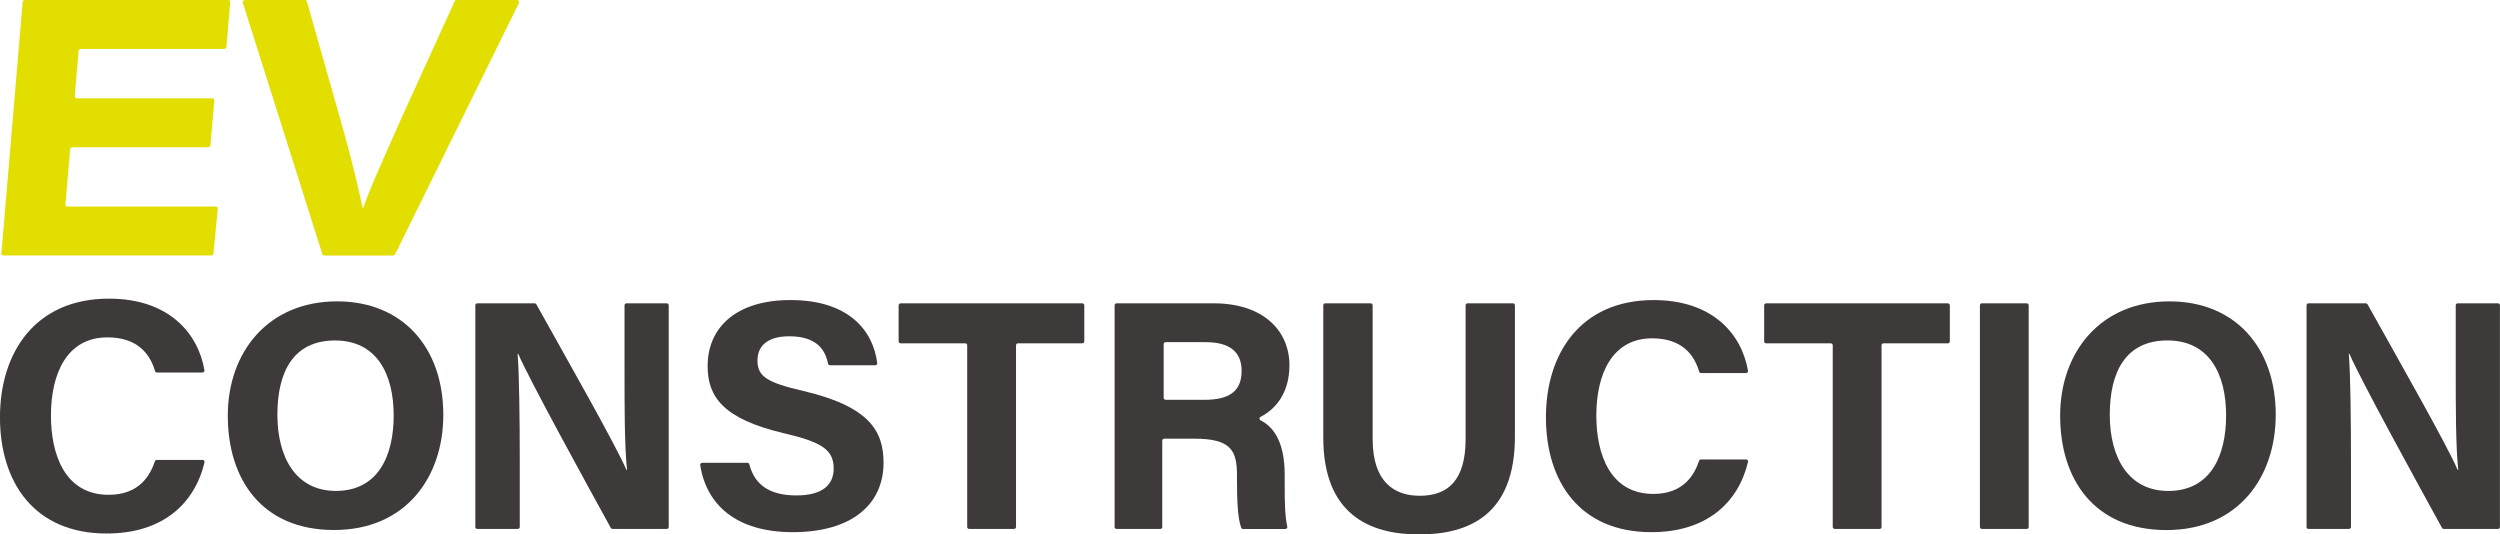
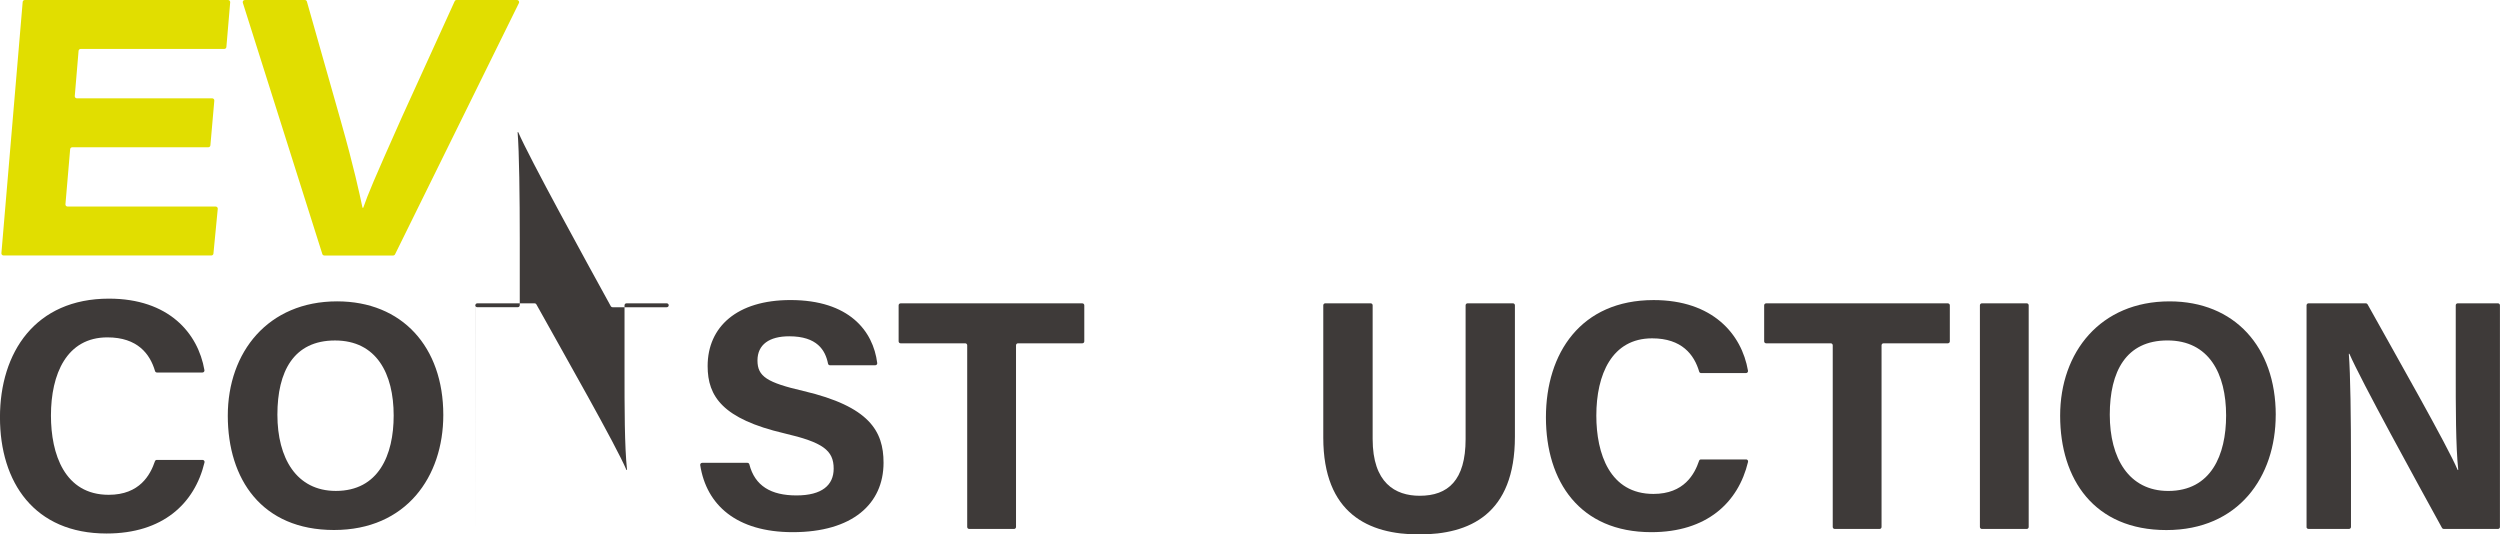
<svg xmlns="http://www.w3.org/2000/svg" id="_レイヤー_2" data-name="レイヤー 2" viewBox="0 0 855.28 182.84">
  <defs>
    <style>
      .cls-1 {
        fill: #3e3a39;
      }

      .cls-1, .cls-2 {
        stroke-width: 0px;
      }

      .cls-2 {
        fill: #e1de00;
      }
    </style>
  </defs>
  <g id="_レイヤー_1-2" data-name="レイヤー 1">
    <g>
      <g>
        <path class="cls-2" d="M71.27,50.38H24.72c-.37,0-.69.29-.72.66l-1.61,18.84c-.04.42.3.78.72.78h50.68c.46,0,.8.43.7.88l-1.48,15.3c-.07.33-.37.56-.7.56H1.2c-.42,0-.75-.36-.72-.78L7.76.66c.03-.37.34-.66.72-.66h69.55c.42,0,.75.36.72.78l-1.3,15.3c-.03.37-.34.66-.72.66H27.6c-.37,0-.69.29-.72.66l-1.3,15.46c-.04.42.3.78.72.78h46.3c.42,0,.75.36.72.78l-1.34,15.3c-.03.37-.34.66-.72.66Z" />
        <path class="cls-2" d="M110.27,86.9L83.07.94c-.15-.46.2-.94.69-.94h20.54c.32,0,.6.21.69.52l11.64,41.01c4.46,15.75,6.31,24.47,7.39,29.55h.25c1.79-5.05,3.2-8.51,13.24-31.04L155.55.42c.12-.26.37-.42.65-.42h20.68c.53,0,.88.56.65,1.04l-42.38,85.97c-.12.25-.37.4-.65.4h-23.54c-.31,0-.59-.2-.69-.5Z" />
      </g>
      <g>
        <path class="cls-1" d="M69.3,157.34c.44,0,.77.41.67.84-3.38,14.14-14.31,24.34-33.5,24.34-24.77,0-36.48-17.53-36.48-39.75s12.08-40.6,37.29-40.6c20.37,0,30.47,11.72,32.66,24.47.07.42-.26.8-.68.8h-15.57c-.3,0-.56-.2-.65-.49-1.72-5.85-5.97-11.53-16.3-11.53-13.93,0-19.31,12.53-19.31,26.74,0,13.2,4.67,27.12,19.76,27.12,10.66,0,14.26-6.9,15.82-11.48.09-.28.35-.46.64-.46h15.64Z" />
        <path class="cls-1" d="M151.66,141.95c0,21.16-12.7,39.37-37.39,39.37s-36.34-17.34-36.34-39.11,13.79-39.11,37.4-39.11c22.24,0,36.33,15.58,36.33,38.85ZM94.9,141.88c0,14.84,6.51,26.07,19.99,26.07,14.62,0,19.79-12.24,19.79-25.79,0-14.38-5.89-25.68-20.06-25.68s-19.72,10.6-19.72,25.4Z" />
-         <path class="cls-1" d="M162.62,180.29v-75.85c0-.37.3-.67.67-.67h19.62c.24,0,.47.13.58.34,9.68,17.4,27.3,48.31,30.82,56.66h.21c-.87-8.06-.86-21.46-.86-34.13v-22.2c0-.37.3-.67.67-.67h13.78c.37,0,.67.3.67.67v75.85c0,.37-.3.67-.67.67h-18.55c-.25,0-.47-.13-.59-.34-8.4-15.28-27.88-50.72-31.68-59.57h-.21c.56,6.75.74,22.61.74,36.43v22.8c0,.37-.3.67-.67.67h-13.88c-.37,0-.67-.3-.67-.67Z" />
+         <path class="cls-1" d="M162.62,180.29v-75.85c0-.37.3-.67.67-.67h19.62c.24,0,.47.13.58.34,9.68,17.4,27.3,48.31,30.82,56.66h.21c-.87-8.06-.86-21.46-.86-34.13v-22.2c0-.37.3-.67.67-.67h13.78c.37,0,.67.3.67.67c0,.37-.3.67-.67.67h-18.55c-.25,0-.47-.13-.59-.34-8.4-15.28-27.88-50.72-31.68-59.57h-.21c.56,6.75.74,22.61.74,36.43v22.8c0,.37-.3.67-.67.67h-13.88c-.37,0-.67-.3-.67-.67Z" />
        <path class="cls-1" d="M255.71,158.34c.31,0,.57.21.65.51,1.89,7.39,7.4,10.64,16.13,10.64s12.72-3.52,12.72-9.17c0-6.28-3.72-9.01-16.92-12.08-21.01-4.93-26.2-12.57-26.2-23,0-13.46,10.06-22.59,28.34-22.59,20.04,0,28.29,10.53,29.68,21.56.05.4-.27.75-.67.75h-15.5c-.32,0-.6-.23-.66-.55-.92-4.59-3.71-9.36-13.28-9.36-6.77,0-10.86,2.8-10.86,8.28s3.28,7.55,15.75,10.44c22.45,5.29,27.38,13.64,27.38,24.53,0,14.1-10.67,23.76-31.07,23.76-19.23,0-29.53-9.29-31.65-22.94-.06-.41.26-.78.67-.78h15.51Z" />
        <path class="cls-1" d="M330.21,117.45h-22.11c-.37,0-.67-.3-.67-.67v-12.33c0-.37.3-.67.67-.67h62.18c.37,0,.67.3.67.67v12.33c0,.37-.3.67-.67.67h-22.02c-.37,0-.67.3-.67.67v62.17c0,.37-.3.67-.67.67h-15.36c-.37,0-.67-.3-.67-.67v-62.17c0-.37-.3-.67-.67-.67Z" />
-         <path class="cls-1" d="M397.62,150.74v29.55c0,.37-.3.67-.67.67h-14.96c-.37,0-.67-.3-.67-.67v-75.85c0-.37.3-.67.67-.67h33.25c16.83,0,25.89,9.27,25.89,21.19,0,9.53-4.77,15.04-9.88,17.65-.49.25-.5.94,0,1.19,3.7,1.84,8.26,6.35,8.26,18.64v3.81c0,4.82.04,10.26.89,13.91.1.42-.23.81-.66.81h-14.48c-.28,0-.54-.17-.63-.43-1.21-3.41-1.45-9.05-1.45-16.9v-1.13c0-8.44-2.13-12.43-14.57-12.43h-10.31c-.37,0-.67.3-.67.67ZM398.12,136.11c0,.37.3.67.67.67h13.32c9.14,0,12.66-3.47,12.66-9.93s-4.1-9.79-12.27-9.79h-13.72c-.37,0-.67.3-.67.67v18.38Z" />
        <path class="cls-1" d="M468.93,103.77c.37,0,.67.3.67.67v45.78c0,14.96,7.69,19.39,16.1,19.39,9.65,0,15.7-5.24,15.7-19.39v-45.78c0-.37.3-.67.67-.67h15.53c.37,0,.67.3.67.67v44.95c0,26.66-15.61,33.45-32.8,33.45s-32.76-7.09-32.76-33.13v-45.27c0-.37.3-.67.67-.67h15.54Z" />
        <path class="cls-1" d="M597.37,157.17c.43,0,.76.41.66.83-3.34,13.97-14.15,24.06-33.1,24.06-24.48,0-36.05-17.32-36.05-39.28s11.94-40.12,36.85-40.12c20.14,0,30.11,11.58,32.28,24.18.07.41-.25.79-.67.79h-15.39c-.3,0-.56-.2-.64-.48-1.7-5.78-5.9-11.4-16.11-11.4-13.77,0-19.08,12.38-19.08,26.43,0,13.05,4.61,26.8,19.53,26.8,10.53,0,14.1-6.82,15.63-11.35.09-.27.35-.45.63-.45h15.46Z" />
        <path class="cls-1" d="M626.32,117.45h-22.11c-.37,0-.67-.3-.67-.67v-12.33c0-.37.3-.67.67-.67h62.18c.37,0,.67.3.67.67v12.33c0,.37-.3.67-.67.67h-22.02c-.37,0-.67.3-.67.67v62.17c0,.37-.3.67-.67.67h-15.36c-.37,0-.67-.3-.67-.67v-62.17c0-.37-.3-.67-.67-.67Z" />
        <path class="cls-1" d="M694.04,104.44v75.85c0,.37-.3.67-.67.67h-15.35c-.37,0-.67-.3-.67-.67v-75.85c0-.37.3-.67.67-.67h15.35c.37,0,.67.3.67.67Z" />
        <path class="cls-1" d="M778.55,141.96c0,21.16-12.71,39.38-37.4,39.38s-36.35-17.34-36.35-39.12,13.8-39.12,37.42-39.12c22.24,0,36.34,15.59,36.34,38.86ZM721.78,141.89c0,14.84,6.52,26.07,20,26.07,14.62,0,19.8-12.25,19.8-25.8,0-14.38-5.89-25.69-20.07-25.69s-19.73,10.61-19.73,25.41Z" />
        <path class="cls-1" d="M789.1,180.29v-75.85c0-.37.3-.67.67-.67h19.62c.24,0,.47.13.58.34,9.68,17.4,27.3,48.31,30.82,56.66h.21c-.87-8.06-.86-21.46-.86-34.13v-22.2c0-.37.3-.67.67-.67h13.78c.37,0,.67.3.67.67v75.85c0,.37-.3.67-.67.67h-18.55c-.25,0-.47-.13-.59-.34-8.4-15.28-27.88-50.72-31.68-59.57h-.21c.56,6.75.74,22.61.74,36.43v22.8c0,.37-.3.67-.67.67h-13.88c-.37,0-.67-.3-.67-.67Z" />
      </g>
    </g>
  </g>
</svg>